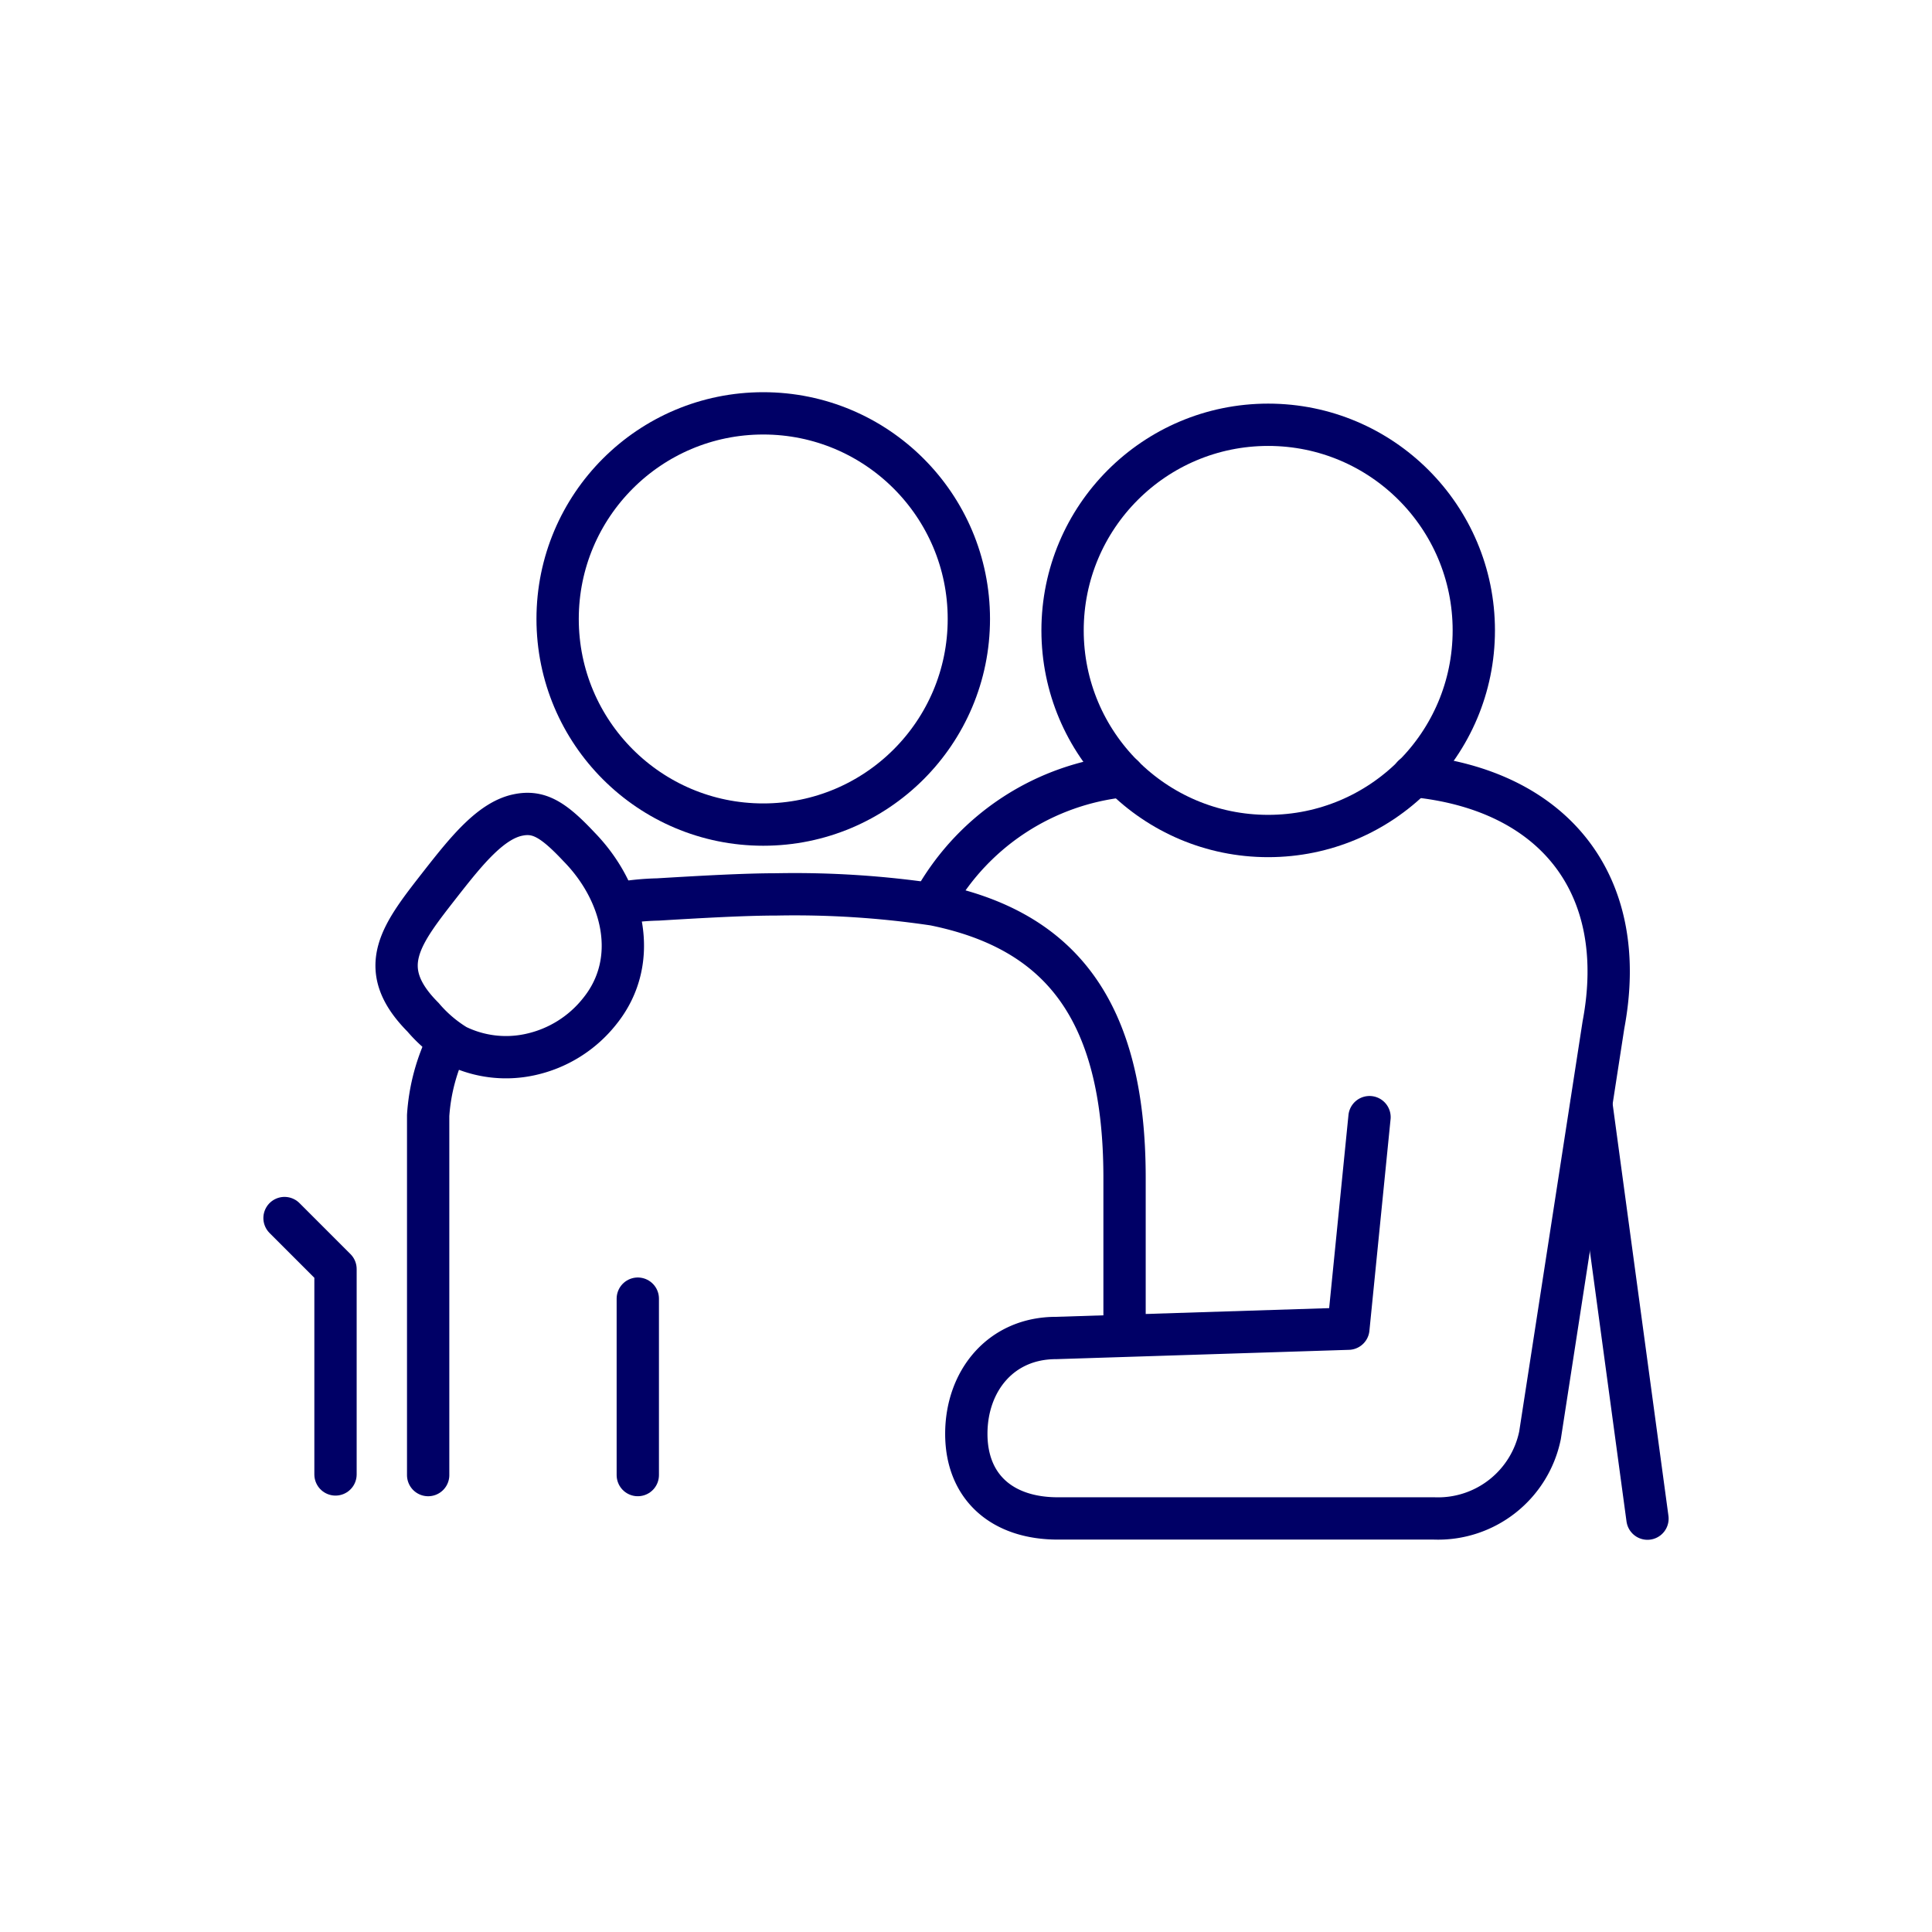
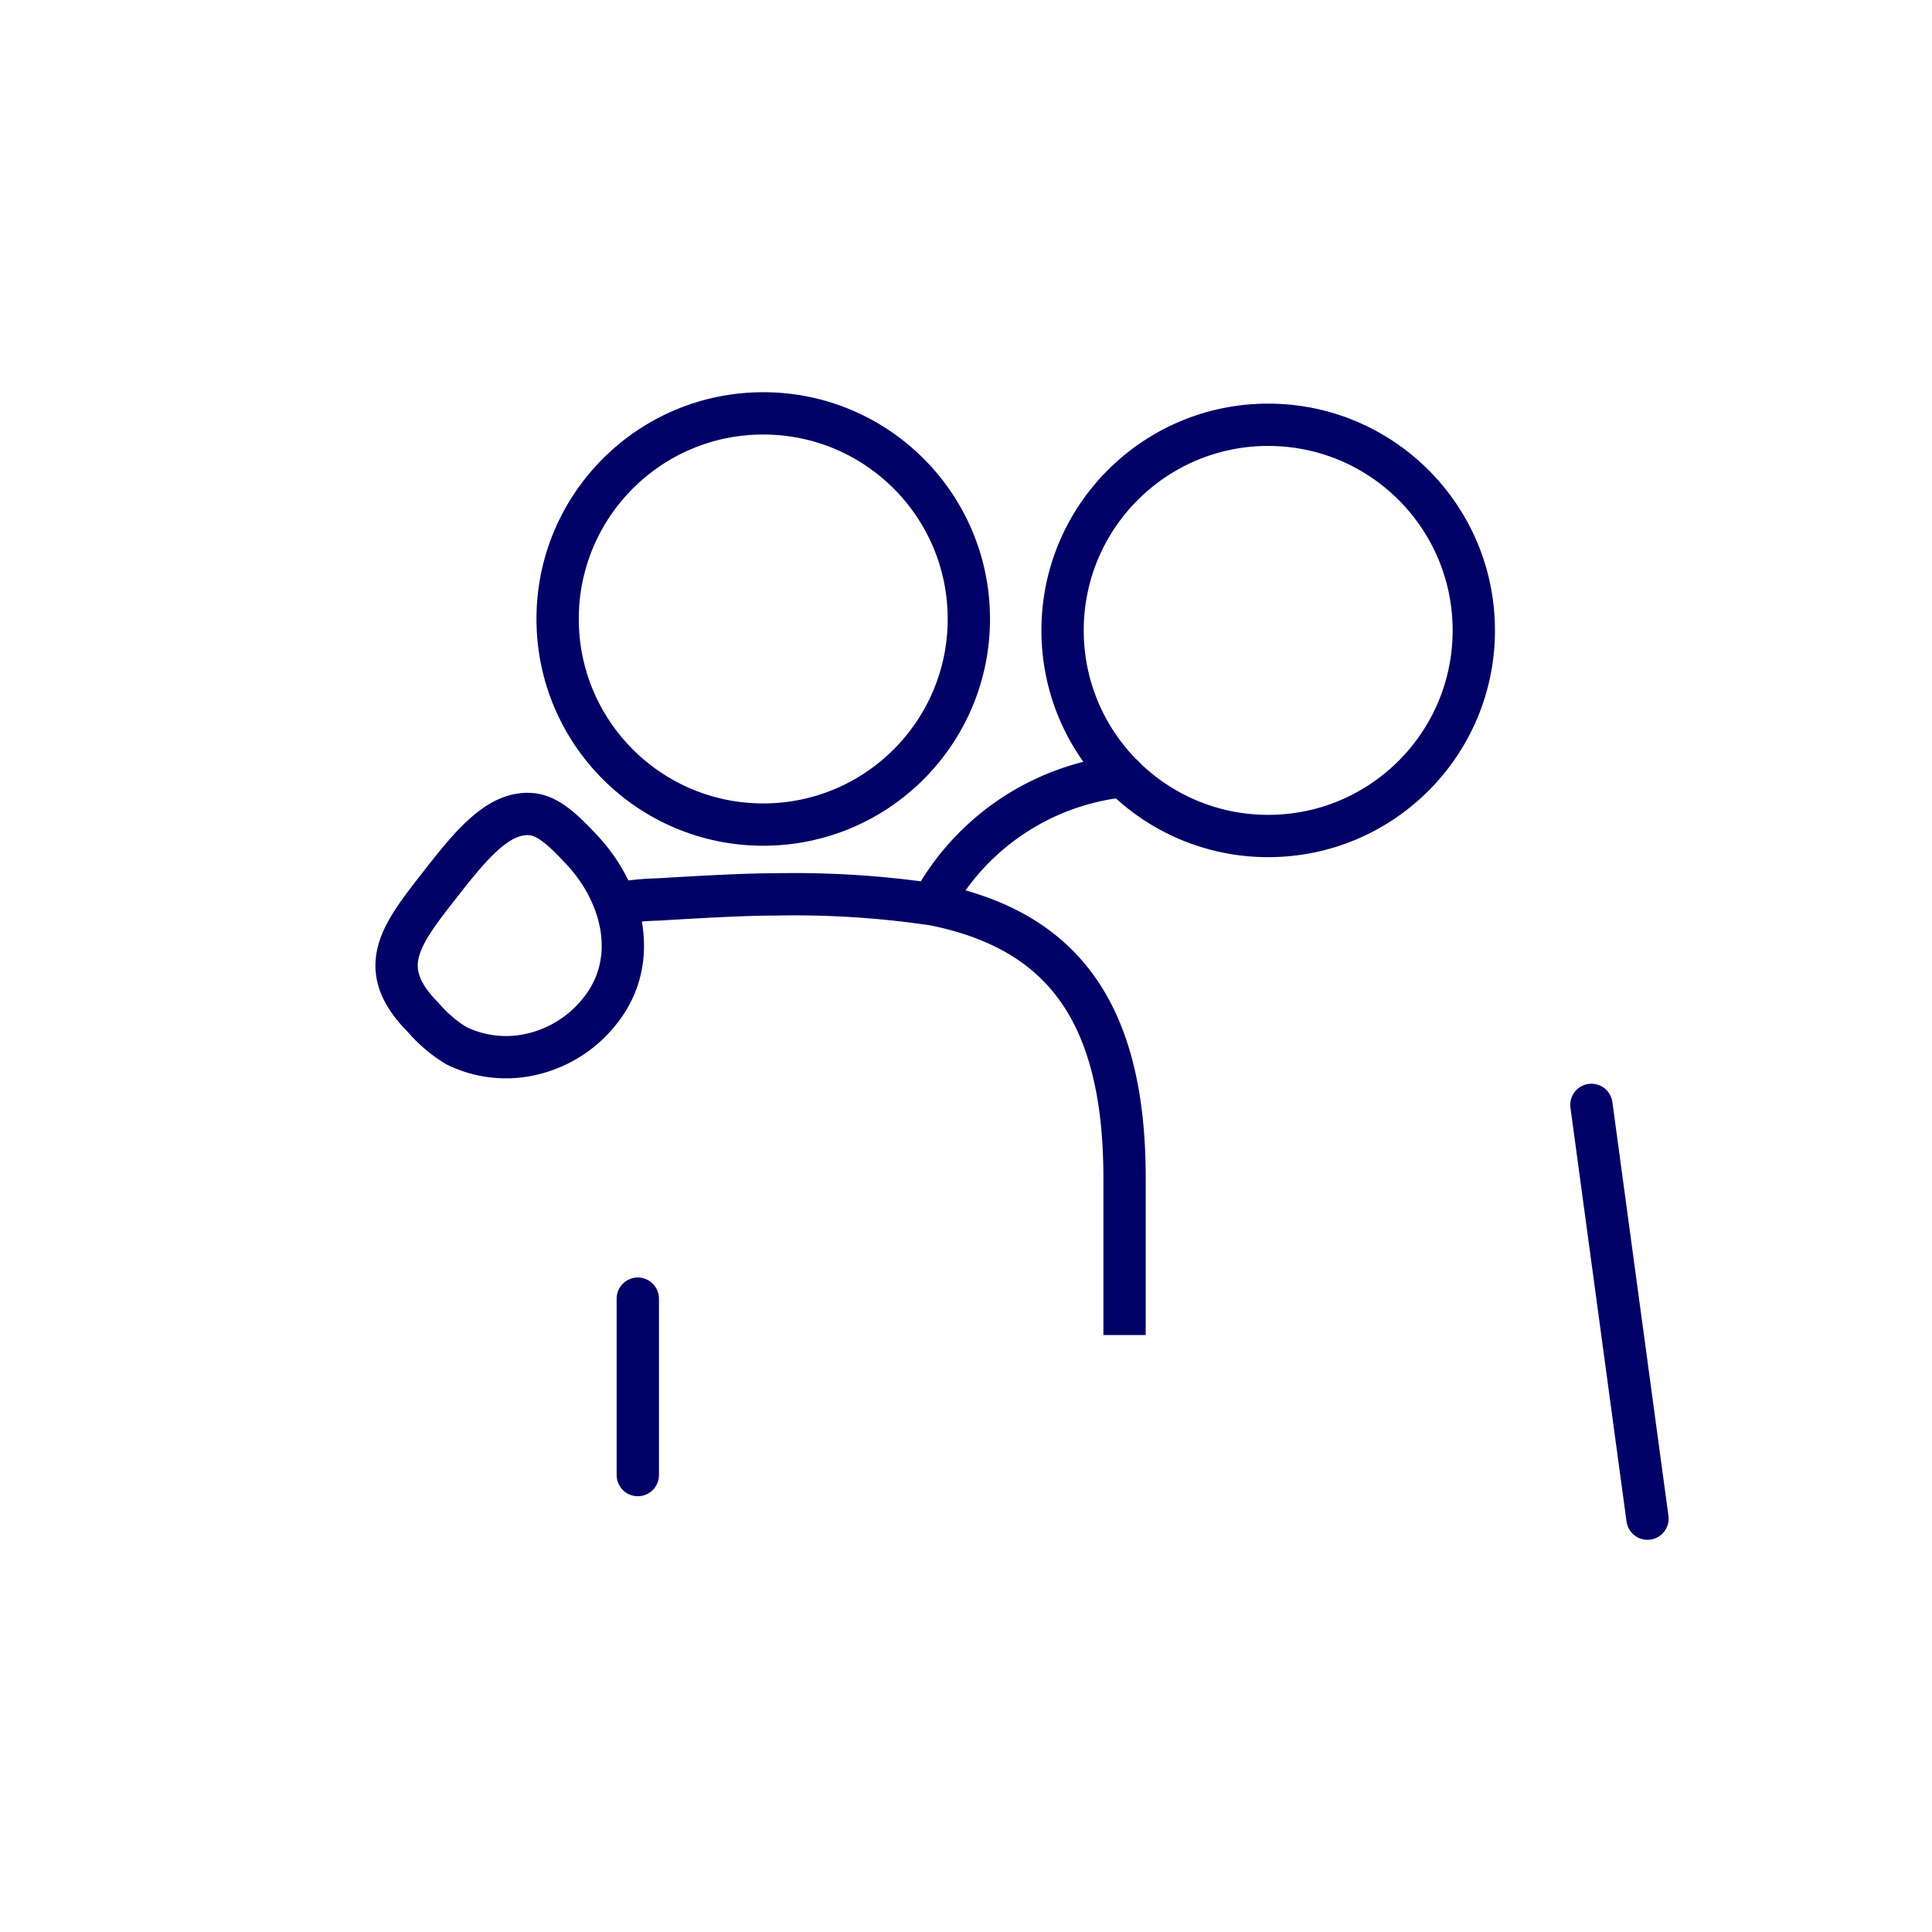
<svg xmlns="http://www.w3.org/2000/svg" id="Icons" viewBox="0 0 91.33 91.33">
  <defs>
    <style>.cls-1,.cls-2{fill:none;stroke:#006;stroke-linejoin:round;stroke-width:2px;}.cls-1{stroke-linecap:round;}</style>
  </defs>
  <title>Artboard 15</title>
  <line class="cls-1" x1="77.88" y1="71.79" x2="75.23" y2="52.23" />
  <path class="cls-2" d="M24.47,38.53c-1.27.27-2.41,1.68-3.61,3.21-1.88,2.41-3.2,4-.86,6.35a6.49,6.49,0,0,0,1.57,1.34,5.33,5.33,0,0,0,3.5.42,5.74,5.74,0,0,0,3.29-2.06c1.91-2.38,1.12-5.61-1-7.77C26.14,38.72,25.45,38.32,24.47,38.53Z" />
  <circle class="cls-2" cx="36.08" cy="29.26" r="9.72" />
  <circle class="cls-2" cx="59.95" cy="29.8" r="9.72" />
  <line class="cls-1" x1="30.15" y1="61.39" x2="30.15" y2="69.73" />
-   <polyline class="cls-1" points="13.45 57.58 15.86 59.99 15.86 69.7" />
  <path class="cls-1" d="M44.23,42.44a11.66,11.66,0,0,1,8.87-5.75" />
-   <path class="cls-1" d="M66.8,36.68c6.66.64,10.25,5.13,9,11.76l-3,19.41a4.92,4.92,0,0,1-5,3.93l-17.79,0c-2.67,0-4.33-1.51-4.33-4s1.62-4.53,4.24-4.53l13.82-.44,1-10" />
  <path class="cls-2" d="M29.1,42.73a12.09,12.09,0,0,1,2-.21c2-.12,4.09-.24,5.61-.24a44.77,44.77,0,0,1,7.45.48c5.87,1.19,9,4.87,9,12.92v7.43" />
-   <path class="cls-1" d="M20.24,69.73v-17a9.25,9.25,0,0,1,.95-3.52" />
</svg>